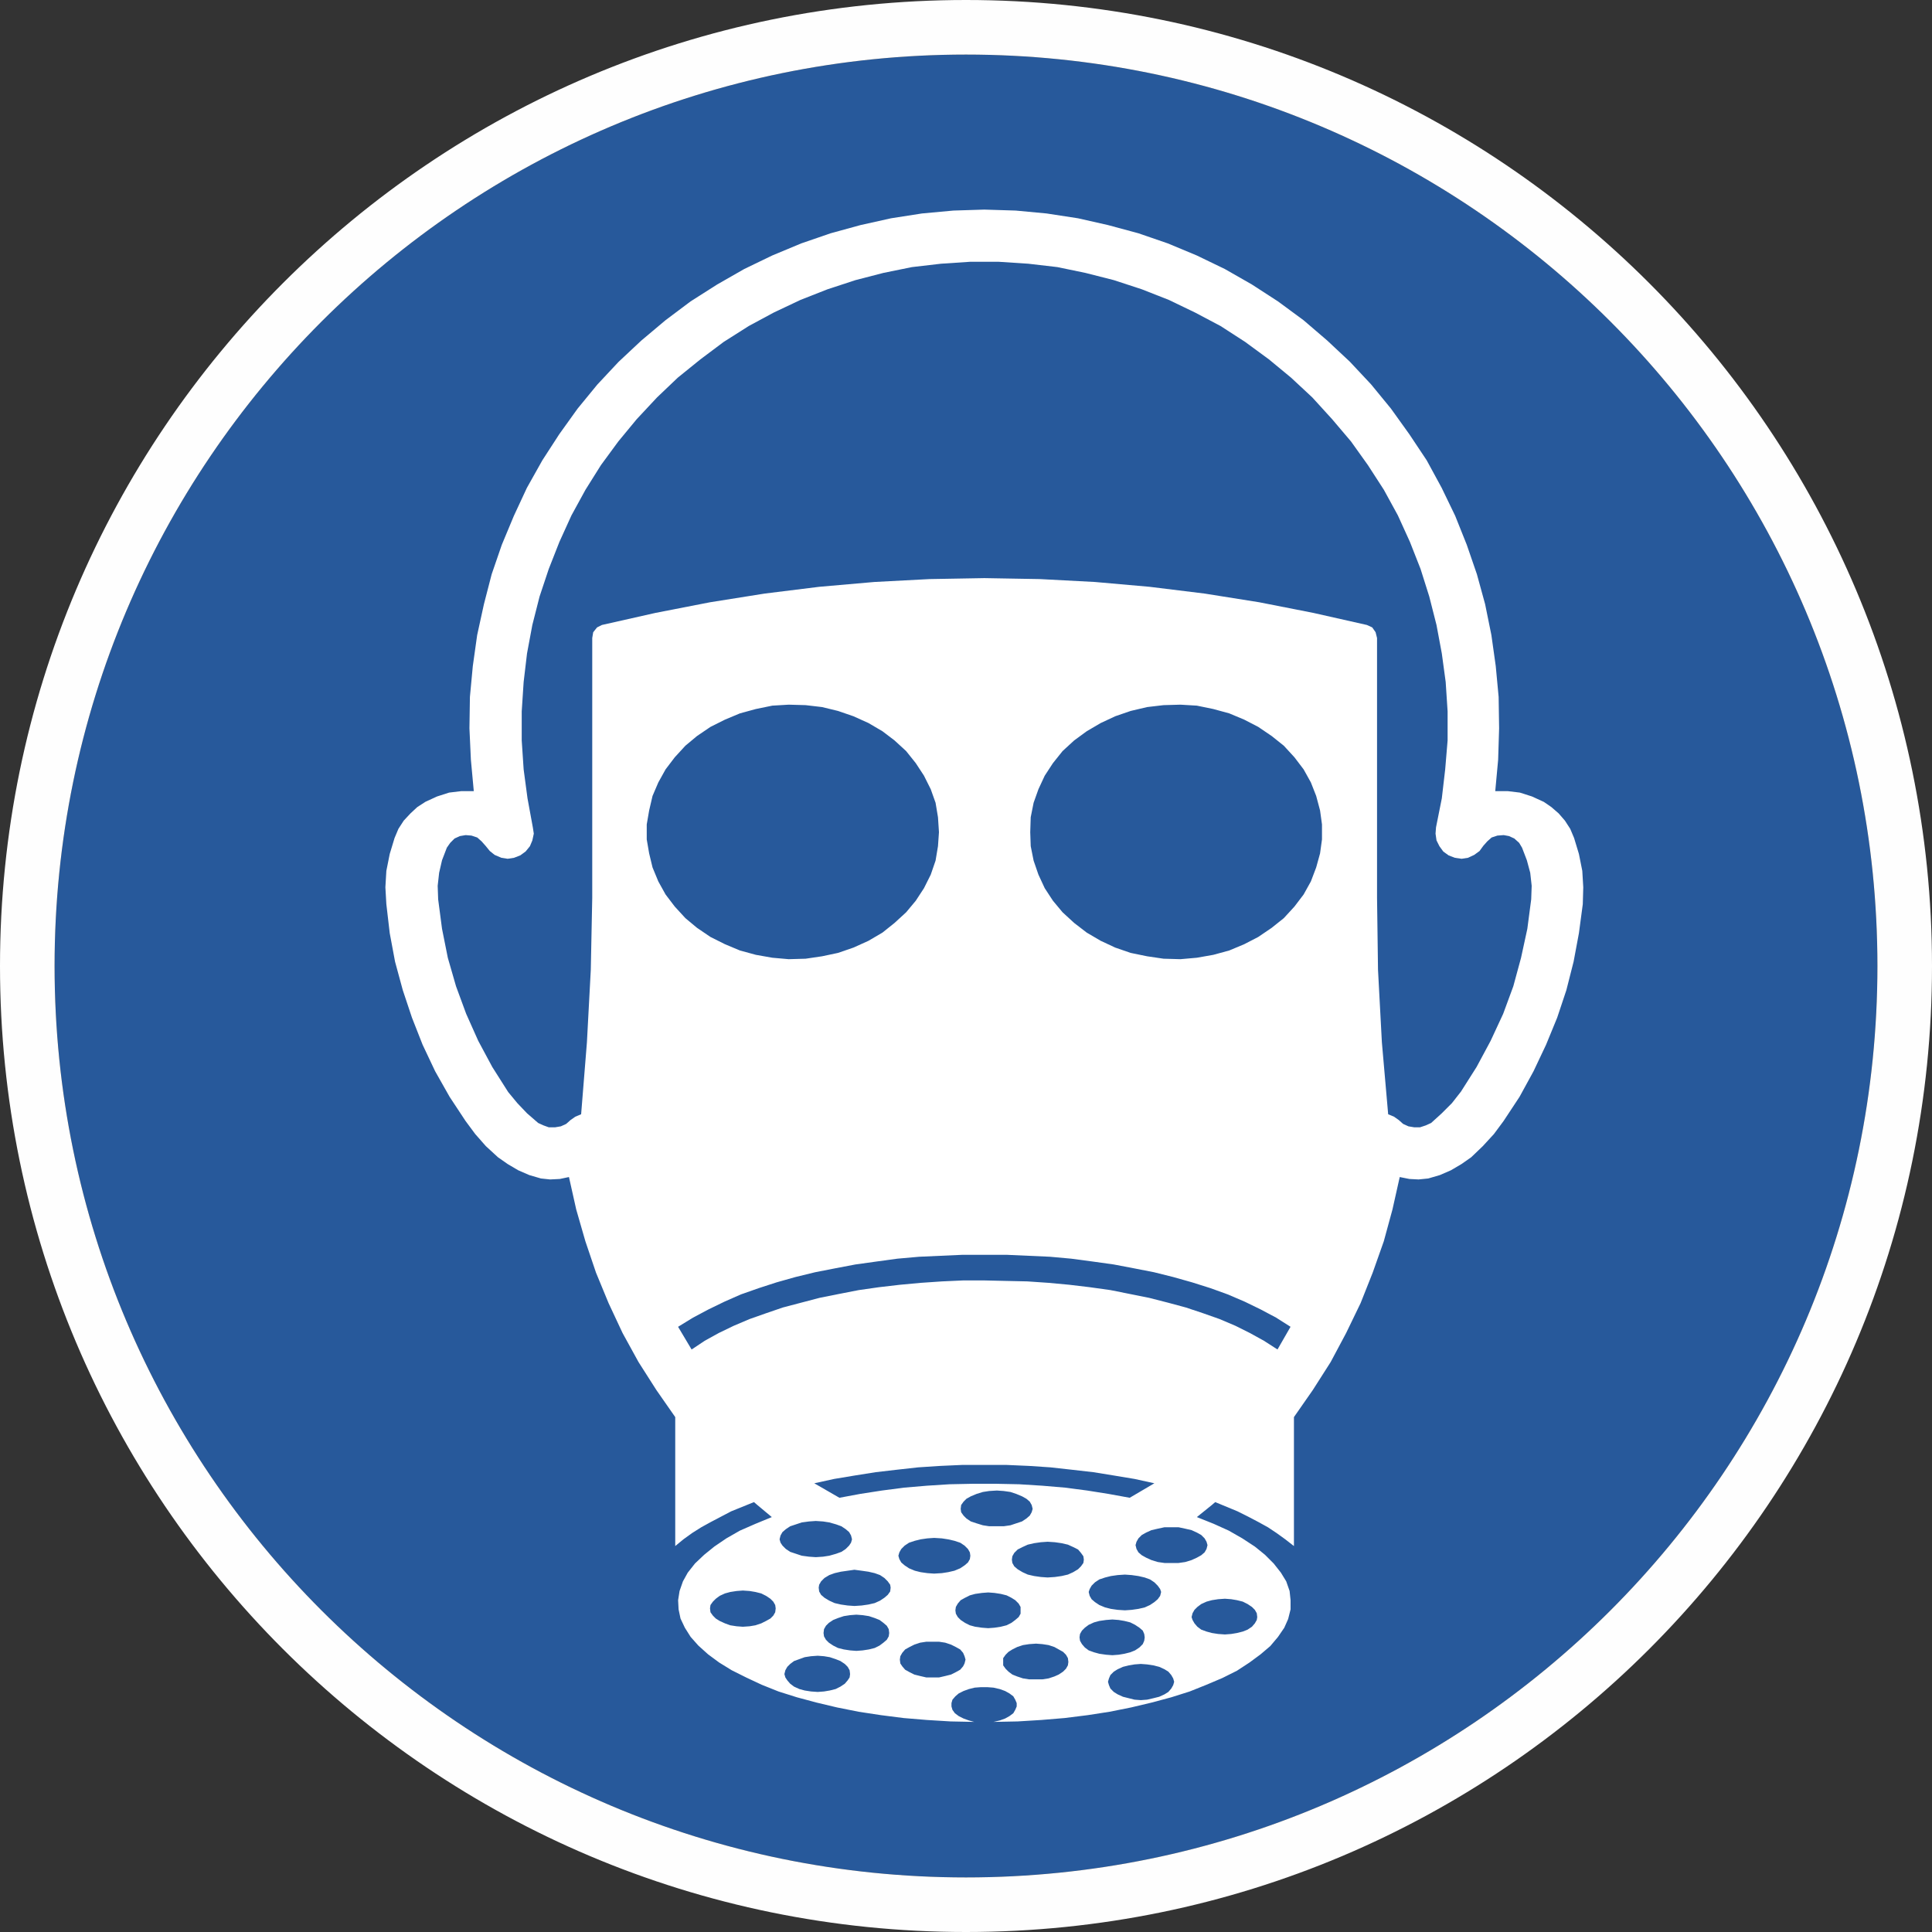
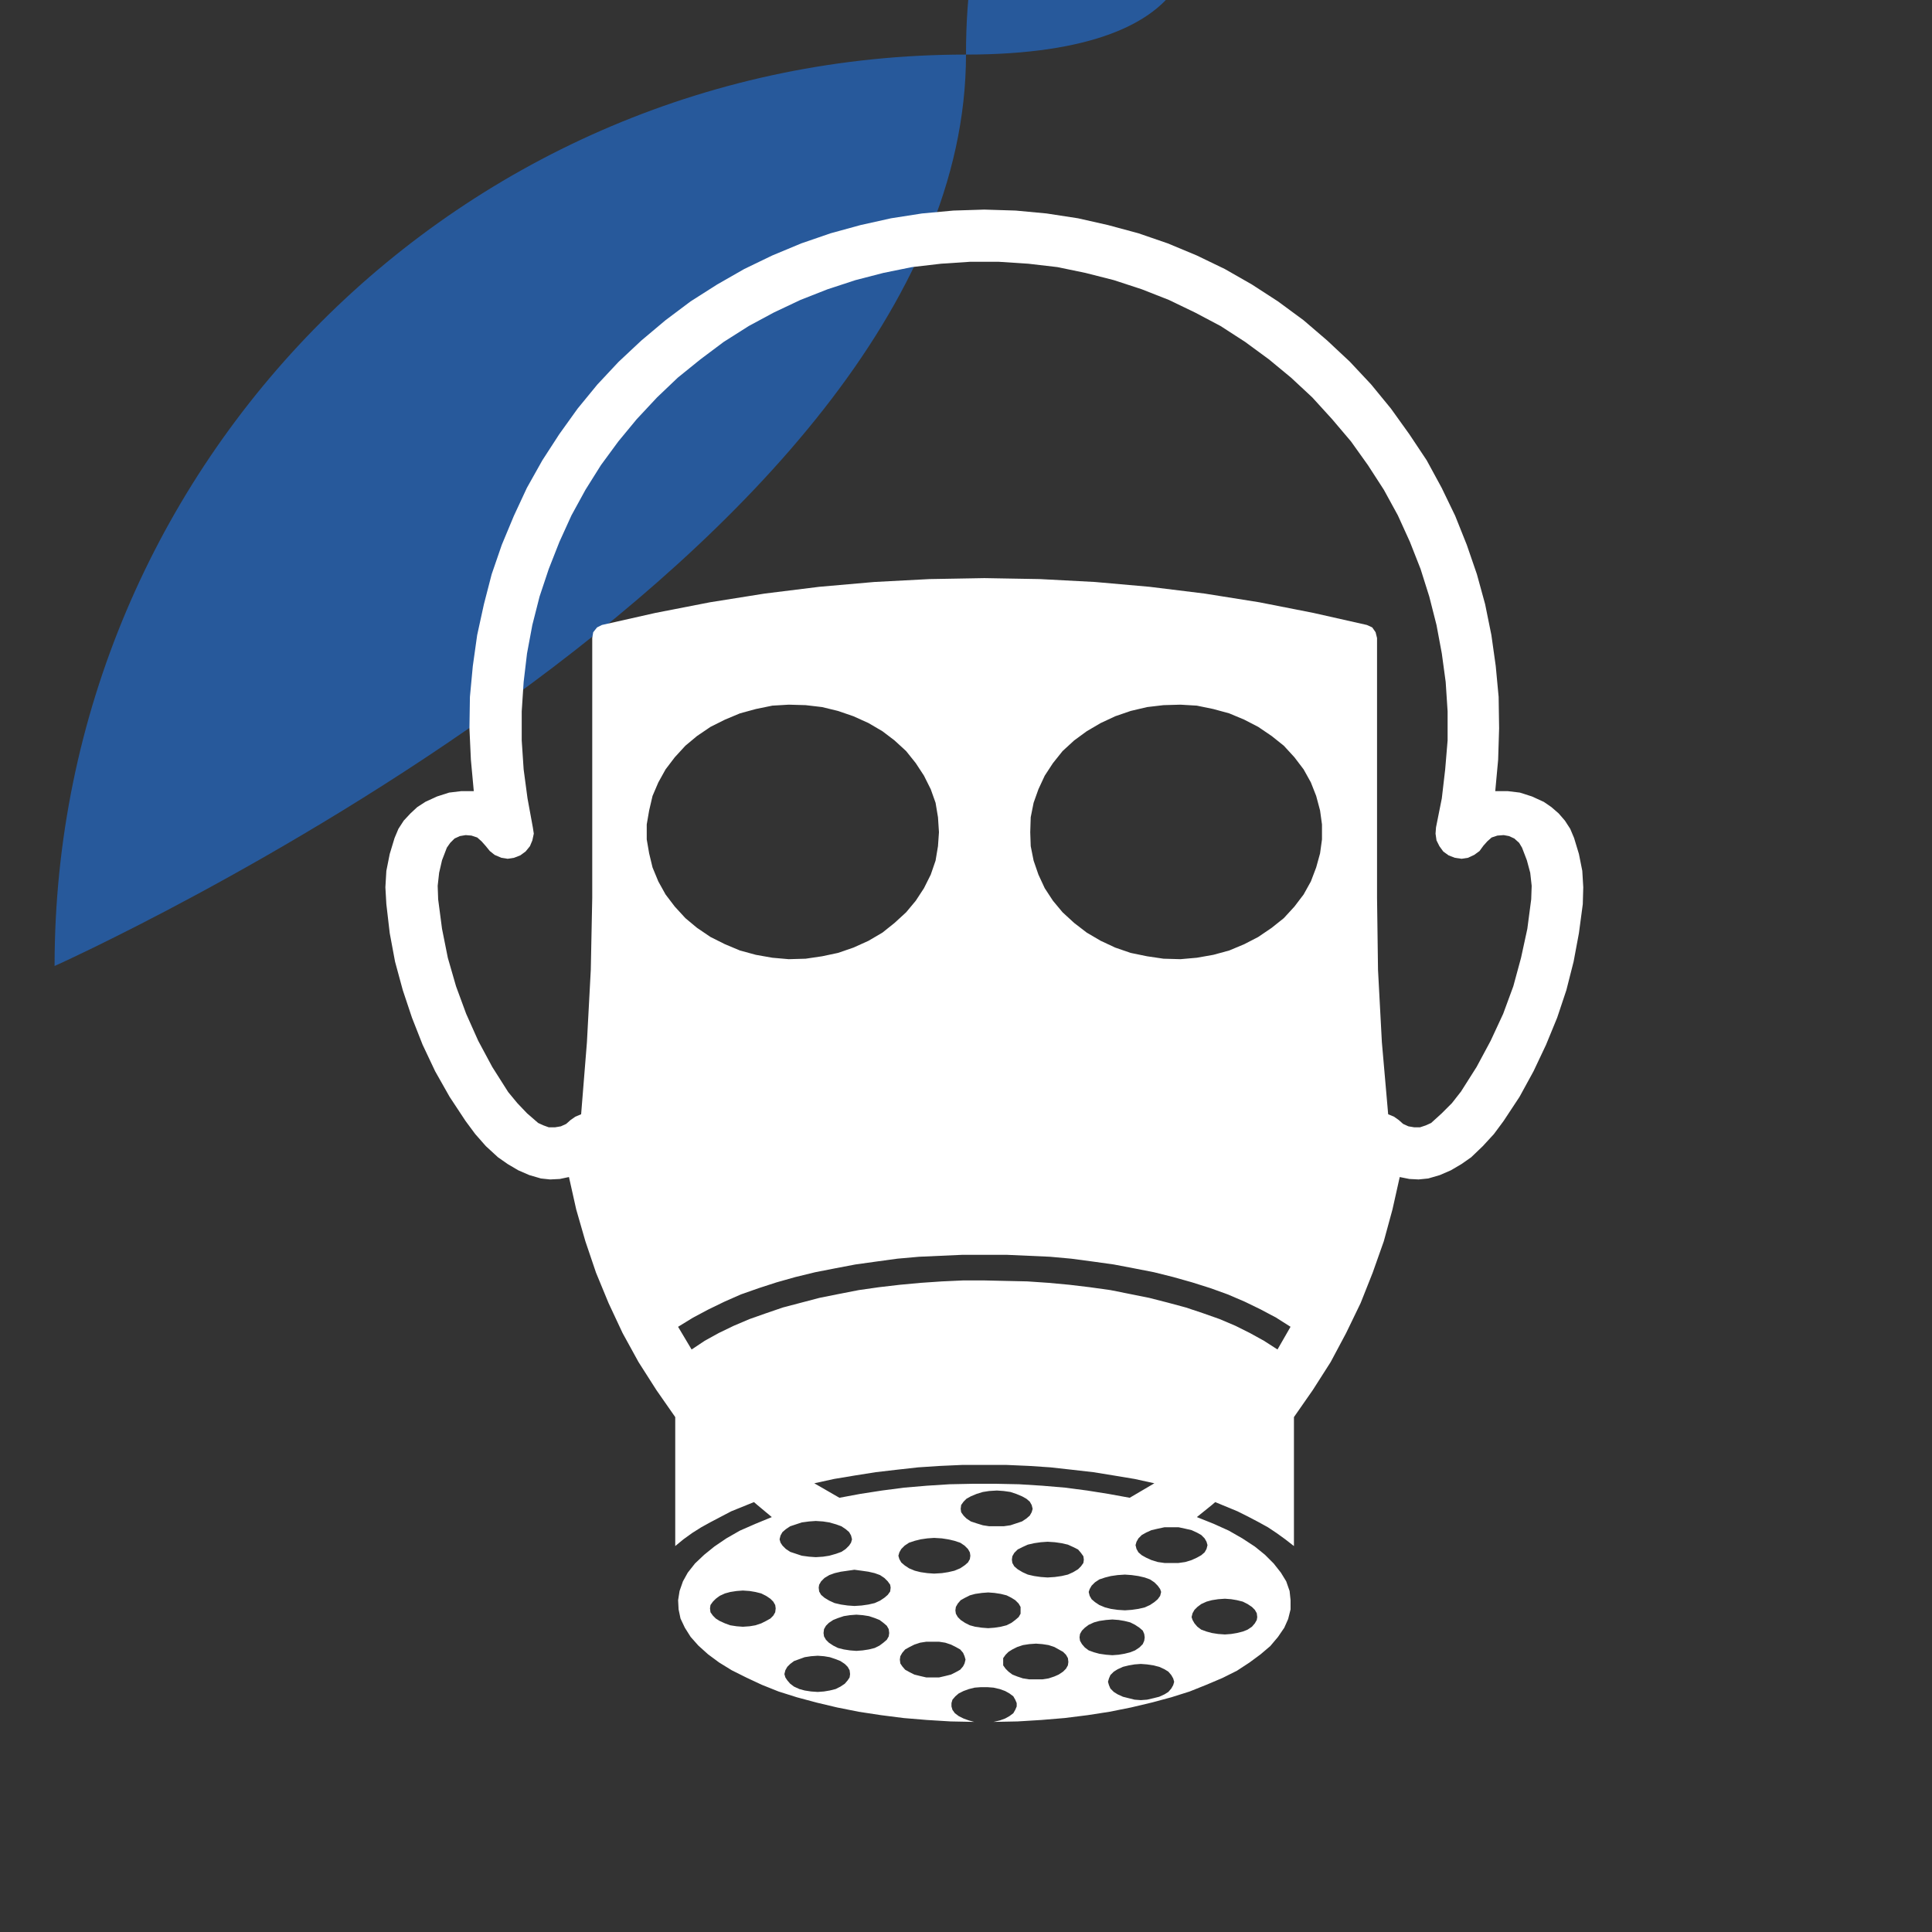
<svg xmlns="http://www.w3.org/2000/svg" id="Layer_1" width="40mm" height="40mm" viewBox="0 0 113.386 113.386">
  <rect x="0" y="0" width="113.386" height="113.386" fill="#333333" stroke="none" />
  <defs>
    <style>.cls-1{fill:#fff;}.cls-1,.cls-2{fill-rule:evenodd;}.cls-2{fill:#27599b;}.cls-3{fill:#fefefe;}</style>
  </defs>
-   <path class="cls-2" d="M3.203,56.693c0,29.537,23.953,53.49,53.49,53.49s53.49-23.953,53.49-53.49S86.23,3.203,56.693,3.203,3.203,27.156,3.203,56.693h0Z" />
+   <path class="cls-2" d="M3.203,56.693s53.49-23.953,53.49-53.49S86.23,3.203,56.693,3.203,3.203,27.156,3.203,56.693h0Z" />
  <path class="cls-1" d="M60.463,48.841l.028-.879.17-.85.283-.794.369-.794.482-.737.567-.709.68-.624.737-.539.822-.482.85-.397.907-.312.964-.227.964-.113.992-.028.964.057.964.198.935.255.879.368.822.425.794.539.709.567.624.68.539.709.425.765.312.794.227.85.113.822v.879l-.113.822-.227.822-.312.822-.425.765-.539.709-.624.68-.709.567-.794.539-.822.425-.879.368-.935.255-.964.17-.964.085-.992-.028-.964-.142-.964-.198-.907-.312-.85-.397-.822-.482-.737-.567-.68-.624-.567-.68-.482-.737-.369-.794-.283-.822-.17-.85-.028-.822ZM55.106,48.841l-.057-.879-.142-.85-.283-.794-.397-.794-.482-.737-.567-.709-.68-.624-.709-.539-.822-.482-.879-.397-.907-.312-.935-.227-.964-.113-.992-.028-.964.057-.964.198-.935.255-.879.368-.85.425-.794.539-.68.567-.624.68-.539.709-.425.765-.34.794-.198.85-.142.822v.879l.142.822.198.822.34.822.425.765.539.709.624.68.68.567.794.539.85.425.879.368.935.255.964.17.964.085.992-.028.964-.142.935-.198.907-.312.879-.397.822-.482.709-.567.68-.624.567-.68.482-.737.397-.794.283-.822.142-.85.057-.822ZM45.524,94.394l-.028-.198-.113-.198-.17-.17-.255-.17-.283-.142-.34-.085-.34-.057-.397-.028-.369.028-.369.057-.312.085-.312.142-.227.17-.17.17-.142.198-.028.198.028.227.142.198.17.17.227.142.312.142.312.113.369.057.369.028.397-.028.34-.057.34-.113.283-.142.255-.142.17-.17.113-.198.028-.227ZM49.89,98.249l-.028-.227-.113-.198-.17-.17-.255-.17-.283-.113-.34-.113-.34-.057-.369-.028-.397.028-.369.057-.312.113-.312.113-.227.17-.17.17-.113.198-.057.227.057.198.113.17.17.198.227.17.312.142.312.085.369.057.397.028.369-.028.34-.057.34-.085.283-.142.255-.17.17-.198.113-.17.028-.198ZM52.186,95.839l-.028-.227-.113-.198-.198-.17-.227-.17-.283-.113-.34-.113-.369-.057-.369-.028-.369.028-.369.057-.34.113-.283.113-.255.17-.17.17-.113.198-.028.227.028.198.113.198.17.17.255.17.283.142.34.085.369.057.369.028.369-.028.369-.057.34-.085.283-.142.227-.17.198-.17.113-.198.028-.198ZM56.665,97.398l-.057-.198-.085-.198-.17-.198-.255-.142-.283-.142-.34-.113-.369-.057h-.737l-.369.057-.34.113-.283.142-.255.142-.17.198-.113.198-.028.198.028.227.113.17.17.198.255.142.283.142.34.085.369.085h.737l.369-.085.34-.085.283-.142.255-.142.17-.198.085-.17.057-.227ZM59.896,94.507v-.198l-.113-.198-.198-.198-.227-.142-.283-.142-.34-.085-.369-.057-.369-.028-.369.028-.397.057-.312.085-.283.142-.255.142-.17.198-.113.198-.028.198.028.198.113.198.17.17.255.17.283.142.312.085.397.057.369.028.369-.028.369-.057.34-.085.283-.142.227-.17.198-.17.113-.198v-.198ZM62.702,97.54l-.028-.227-.113-.198-.17-.17-.255-.142-.255-.142-.34-.113-.369-.057-.369-.028-.397.028-.369.057-.34.113-.283.142-.227.142-.17.17-.142.198v.425l.142.198.17.17.227.17.283.113.34.113.369.057h.765l.369-.057.34-.113.255-.113.255-.17.17-.17.113-.198.028-.198ZM68.91,98.702l-.057-.198-.113-.198-.17-.198-.227-.142-.312-.142-.34-.085-.369-.057-.368-.028-.369.028-.34.057-.34.085-.312.142-.227.142-.198.198-.085.198-.057.198.057.198.085.198.198.198.227.142.312.142.34.085.34.085.369.028.368-.028.369-.085.34-.085.312-.142.227-.142.17-.198.113-.198.057-.198ZM67.181,96.094l-.028-.198-.085-.198-.198-.17-.255-.17-.283-.142-.34-.085-.34-.057-.369-.028-.368.028-.397.057-.312.085-.312.142-.227.17-.17.17-.113.198-.028.198.028.198.113.198.17.198.227.17.312.113.312.085.397.057.368.028.369-.028.34-.057.34-.085.283-.113.255-.17.198-.198.085-.198.028-.198ZM73.786,94.904l-.028-.227-.113-.198-.17-.17-.255-.17-.283-.142-.34-.085-.34-.057-.368-.028-.397.028-.369.057-.312.085-.312.142-.227.17-.17.17-.113.198-.057.227.057.17.113.198.17.198.227.17.312.113.312.085.369.057.397.028.368-.028.34-.057.34-.085.283-.113.255-.17.17-.198.113-.198.028-.17ZM70.866,90.68l-.057-.198-.113-.198-.198-.198-.255-.142-.312-.142-.368-.085-.397-.085h-.822l-.397.085-.369.085-.312.142-.255.142-.198.198-.113.198-.057.198.057.227.113.198.198.17.255.142.312.142.369.113.397.057h.822l.397-.057.368-.113.312-.142.255-.142.198-.17.113-.198.057-.227ZM68.145,93.43l-.057-.17-.142-.198-.198-.198-.255-.17-.312-.113-.368-.085-.397-.057-.397-.028-.425.028-.397.057-.34.085-.34.113-.255.17-.198.198-.113.198-.057.17.057.227.113.198.198.17.255.17.34.142.34.085.397.057.425.028.397-.028.397-.057.368-.085.312-.142.255-.17.198-.17.142-.198.057-.227ZM63.609,91.531l-.028-.198-.142-.198-.17-.198-.283-.142-.312-.142-.369-.085-.397-.057-.425-.028-.397.028-.397.057-.369.085-.312.142-.283.142-.198.198-.113.198-.028.198.028.198.113.198.198.17.283.17.312.142.369.085.397.057.397.028.425-.028.397-.057.369-.085.312-.142.283-.17.17-.17.142-.198.028-.198ZM52.271,93.175l-.028-.17-.142-.198-.198-.198-.255-.17-.312-.113-.369-.085-.397-.057-.425-.057-.397.057-.397.057-.369.085-.312.113-.283.17-.198.198-.113.198-.028.17.028.227.113.198.198.17.283.17.312.142.369.085.397.057.397.028.425-.028.397-.057.369-.085.312-.142.255-.17.198-.17.142-.198.028-.227ZM56.948,91.304l-.028-.198-.113-.198-.198-.198-.255-.17-.34-.113-.369-.085-.369-.057-.454-.028-.397.028-.397.057-.34.085-.34.113-.255.17-.198.198-.113.198-.057.198.057.198.113.198.198.17.255.17.34.142.34.085.397.057.397.028.454-.028.369-.057.369-.085.34-.142.255-.17.198-.17.113-.198.028-.198ZM50.003,90.34l-.057-.227-.113-.198-.198-.17-.255-.17-.312-.113-.397-.113-.369-.057-.425-.028-.397.028-.425.057-.34.113-.34.113-.255.17-.198.17-.113.198-.057.227.057.198.113.17.198.198.255.17.34.113.34.113.425.057.397.028.425-.028.369-.057.397-.113.312-.113.255-.17.198-.198.113-.17.057-.198ZM60.605,88.554l-.057-.227-.113-.198-.198-.17-.255-.142-.34-.142-.34-.113-.397-.057-.397-.028-.454.028-.369.057-.369.113-.34.142-.255.142-.17.17-.142.198-.028.227.028.198.142.198.17.17.255.17.34.113.369.113.369.057h.85l.397-.057.34-.113.34-.113.255-.17.198-.17.113-.198.057-.198ZM75.742,77.868l-.85-.539-.907-.482-.935-.454-.992-.425-1.02-.369-1.077-.34-1.106-.312-1.134-.283-1.162-.227-1.191-.227-1.219-.17-1.276-.17-1.247-.113-1.276-.057-1.276-.057h-2.58l-1.276.057-1.276.057-1.276.113-1.247.17-1.219.17-1.191.227-1.162.227-1.162.283-1.106.312-1.049.34-1.049.369-.964.425-.935.454-.907.482-.879.539.794,1.332.765-.51.822-.454.879-.425.935-.397.964-.34.992-.34,1.077-.283,1.077-.283,1.134-.227,1.162-.227,1.191-.17,1.219-.142,1.219-.113,1.247-.085,1.247-.057h1.247l1.247.028,1.276.028,1.247.085,1.219.113,1.191.142,1.219.17,1.134.227,1.134.227,1.106.283,1.049.283,1.02.34.964.34.935.397.85.425.822.454.794.51.765-1.332ZM67.748,87.052l-1.162-.255-1.191-.198-1.219-.198-1.247-.142-1.276-.142-1.276-.085-1.304-.057h-2.608l-1.276.057-1.304.085-1.276.142-1.219.142-1.247.198-1.191.198-1.162.255,1.474.85,1.219-.227,1.276-.198,1.304-.17,1.332-.113,1.332-.085,1.361-.028h1.361l1.361.028,1.361.085,1.332.113,1.304.17,1.247.198,1.247.227,1.446-.85ZM90.595,47.055l.454.312.425.369.368.425.312.482.227.539.283.935.198.992.057.964-.028.992-.227,1.701-.312,1.672-.425,1.672-.539,1.616-.652,1.587-.737,1.559-.822,1.502-.935,1.417-.567.765-.652.709-.68.652-.567.397-.624.368-.652.283-.68.198-.567.057-.539-.028-.567-.113-.425,1.899-.51,1.871-.652,1.843-.709,1.786-.85,1.757-.907,1.701-1.049,1.644-1.106,1.587v7.569l-.51-.397-.51-.368-.51-.34-.567-.312-.595-.312-.624-.312-1.304-.539-.198.17-.879.709.992.397.879.397.794.454.737.482.595.482.51.51.425.539.312.51.198.567.057.539v.539l-.142.567-.227.51-.368.539-.454.539-.567.482-.652.482-.737.482-.85.425-.935.397-.992.397-1.077.34-1.162.312-1.191.283-1.276.255-1.276.198-1.361.17-1.361.113-1.389.085-1.417.028.369-.085.312-.113.255-.142.227-.17.113-.198.085-.198v-.198l-.085-.198-.113-.198-.227-.17-.255-.142-.312-.113-.369-.085-.369-.028h-.369l-.369.028-.34.085-.312.113-.283.142-.198.17-.17.198-.057.198v.198l.057.198.142.198.227.17.283.142.312.113.312.085-1.389-.028-1.389-.085-1.361-.113-1.332-.17-1.304-.198-1.276-.255-1.191-.283-1.162-.312-1.077-.34-.992-.397-.907-.425-.85-.425-.737-.454-.652-.482-.567-.51-.454-.51-.34-.539-.255-.539-.113-.539-.028-.539.085-.539.198-.567.283-.51.425-.539.539-.51.595-.482.709-.482.794-.454.907-.397.964-.397-.85-.709-.198-.17-1.332.539-.595.312-.595.312-.567.312-.539.34-.51.368-.482.397v-7.569l-1.106-1.587-1.049-1.644-.935-1.701-.822-1.757-.737-1.786-.624-1.843-.539-1.871-.425-1.899-.539.113-.567.028-.539-.057-.68-.198-.652-.283-.624-.368-.567-.397-.709-.652-.624-.709-.567-.765-.935-1.417-.85-1.502-.737-1.559-.624-1.587-.539-1.616-.454-1.672-.312-1.672-.198-1.701-.057-.992.057-.964.198-.992.283-.935.227-.539.312-.482.397-.425.397-.369.482-.312.68-.312.709-.227.709-.085h.737l-.17-1.843-.085-1.843.028-1.843.17-1.814.255-1.814.397-1.814.454-1.757.595-1.729.709-1.701.765-1.644.907-1.616.992-1.531,1.077-1.502,1.162-1.417,1.247-1.332,1.332-1.247,1.417-1.191,1.474-1.106,1.559-.992,1.587-.907,1.644-.794,1.701-.709,1.729-.595,1.757-.482,1.786-.397,1.814-.283,1.843-.17,1.814-.057,1.843.057,1.814.17,1.843.283,1.757.397,1.786.482,1.729.595,1.701.709,1.644.794,1.587.907,1.531.992,1.502,1.106,1.389,1.191,1.332,1.247,1.247,1.332,1.162,1.417,1.077,1.502,1.02,1.531.879,1.616.794,1.644.68,1.701.595,1.729.482,1.757.368,1.814.255,1.814.17,1.814.028,1.843-.057,1.843-.17,1.843h.737l.709.085.709.227.68.312ZM85.72,64.091l-.51.652-.595.595-.624.567-.312.142-.34.113h-.34l-.34-.057-.312-.142-.255-.227-.283-.198-.34-.142-.369-4.224-.227-4.252-.057-4.224v-15.25l-.085-.34-.198-.283-.312-.142-3.146-.709-3.175-.624-3.203-.51-3.231-.397-3.203-.283-3.231-.17-3.26-.057-3.231.057-3.231.17-3.231.283-3.203.397-3.203.51-3.203.624-3.146.709-.283.142-.227.283-.057.34v15.25l-.085,4.224-.227,4.252-.34,4.224-.34.142-.283.198-.255.227-.312.142-.34.057h-.369l-.312-.113-.312-.142-.652-.567-.567-.595-.539-.652-.935-1.474-.822-1.531-.709-1.587-.595-1.616-.482-1.672-.34-1.701-.227-1.729-.028-.794.085-.765.17-.737.283-.737.198-.283.255-.255.312-.142.34-.057.34.028.34.113.255.227.227.255.255.312.283.227.397.17.369.057.369-.057.369-.142.312-.227.255-.312.142-.34.085-.397-.057-.369-.312-1.701-.227-1.701-.113-1.701v-1.701l.113-1.729.198-1.672.312-1.672.425-1.672.539-1.616.624-1.587.709-1.559.822-1.502.907-1.446,1.02-1.389,1.077-1.304,1.191-1.276,1.219-1.162,1.332-1.077,1.361-1.02,1.474-.935,1.474-.794,1.559-.737,1.587-.624,1.644-.539,1.644-.425,1.672-.34,1.701-.198,1.701-.113h1.701l1.729.113,1.701.198,1.644.34,1.672.425,1.644.539,1.587.624,1.531.737,1.502.794,1.446.935,1.389,1.02,1.304,1.077,1.247,1.162,1.162,1.276,1.106,1.304.992,1.389.935,1.446.822,1.502.709,1.559.624,1.587.51,1.616.425,1.672.312,1.672.227,1.672.113,1.729v1.701l-.142,1.701-.198,1.701-.34,1.701-.028.369.057.397.17.34.227.312.312.227.369.142.397.057.368-.057.369-.17.312-.227.227-.312.227-.255.255-.227.34-.113.369-.028.312.057.312.142.283.255.17.283.283.737.198.737.085.765-.028.794-.227,1.729-.369,1.701-.454,1.672-.595,1.616-.737,1.587-.822,1.531-.935,1.474Z" />
-   <path class="cls-3" d="M113.386,56.693c0,31.323-25.37,56.693-56.693,56.693C25.398,113.386,0,88.016,0,56.693,0,25.398,25.398,0,56.693,0c31.323,0,56.693,25.398,56.693,56.693h0ZM110.183,56.693c0-29.537-23.953-53.49-53.49-53.49S3.203,27.156,3.203,56.693s23.953,53.49,53.49,53.49,53.49-23.953,53.49-53.49h0Z" />
</svg>